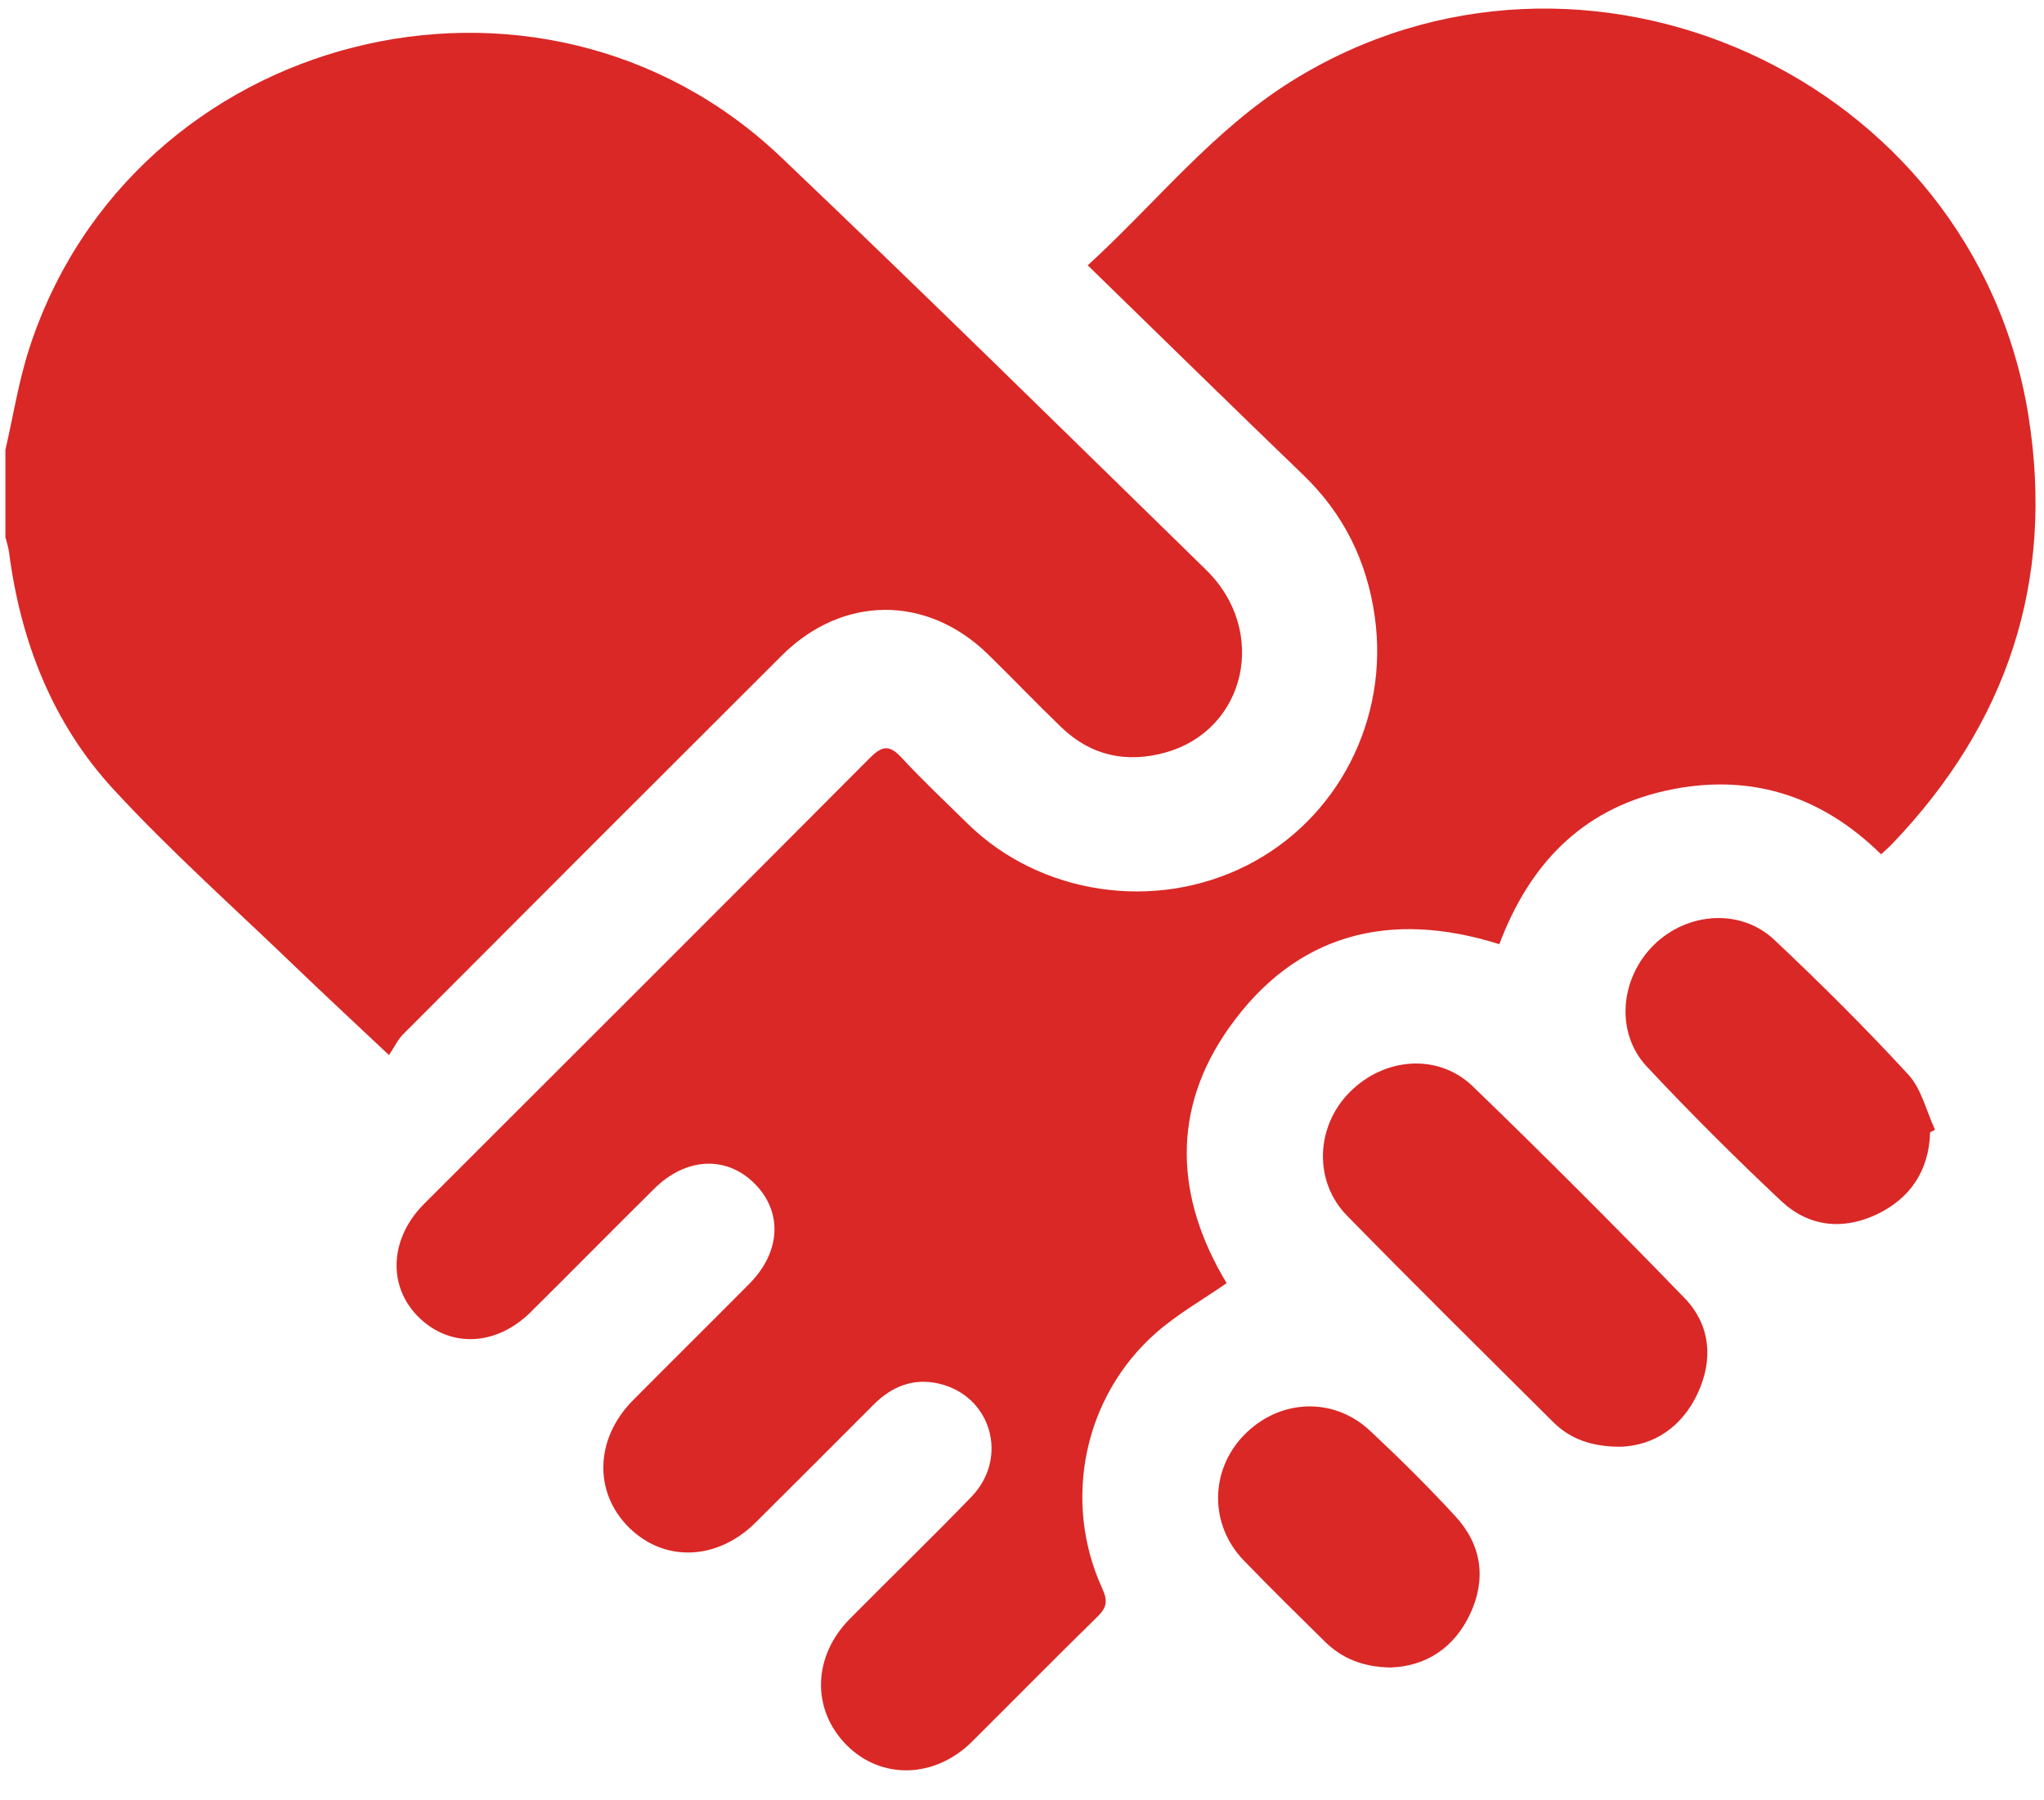
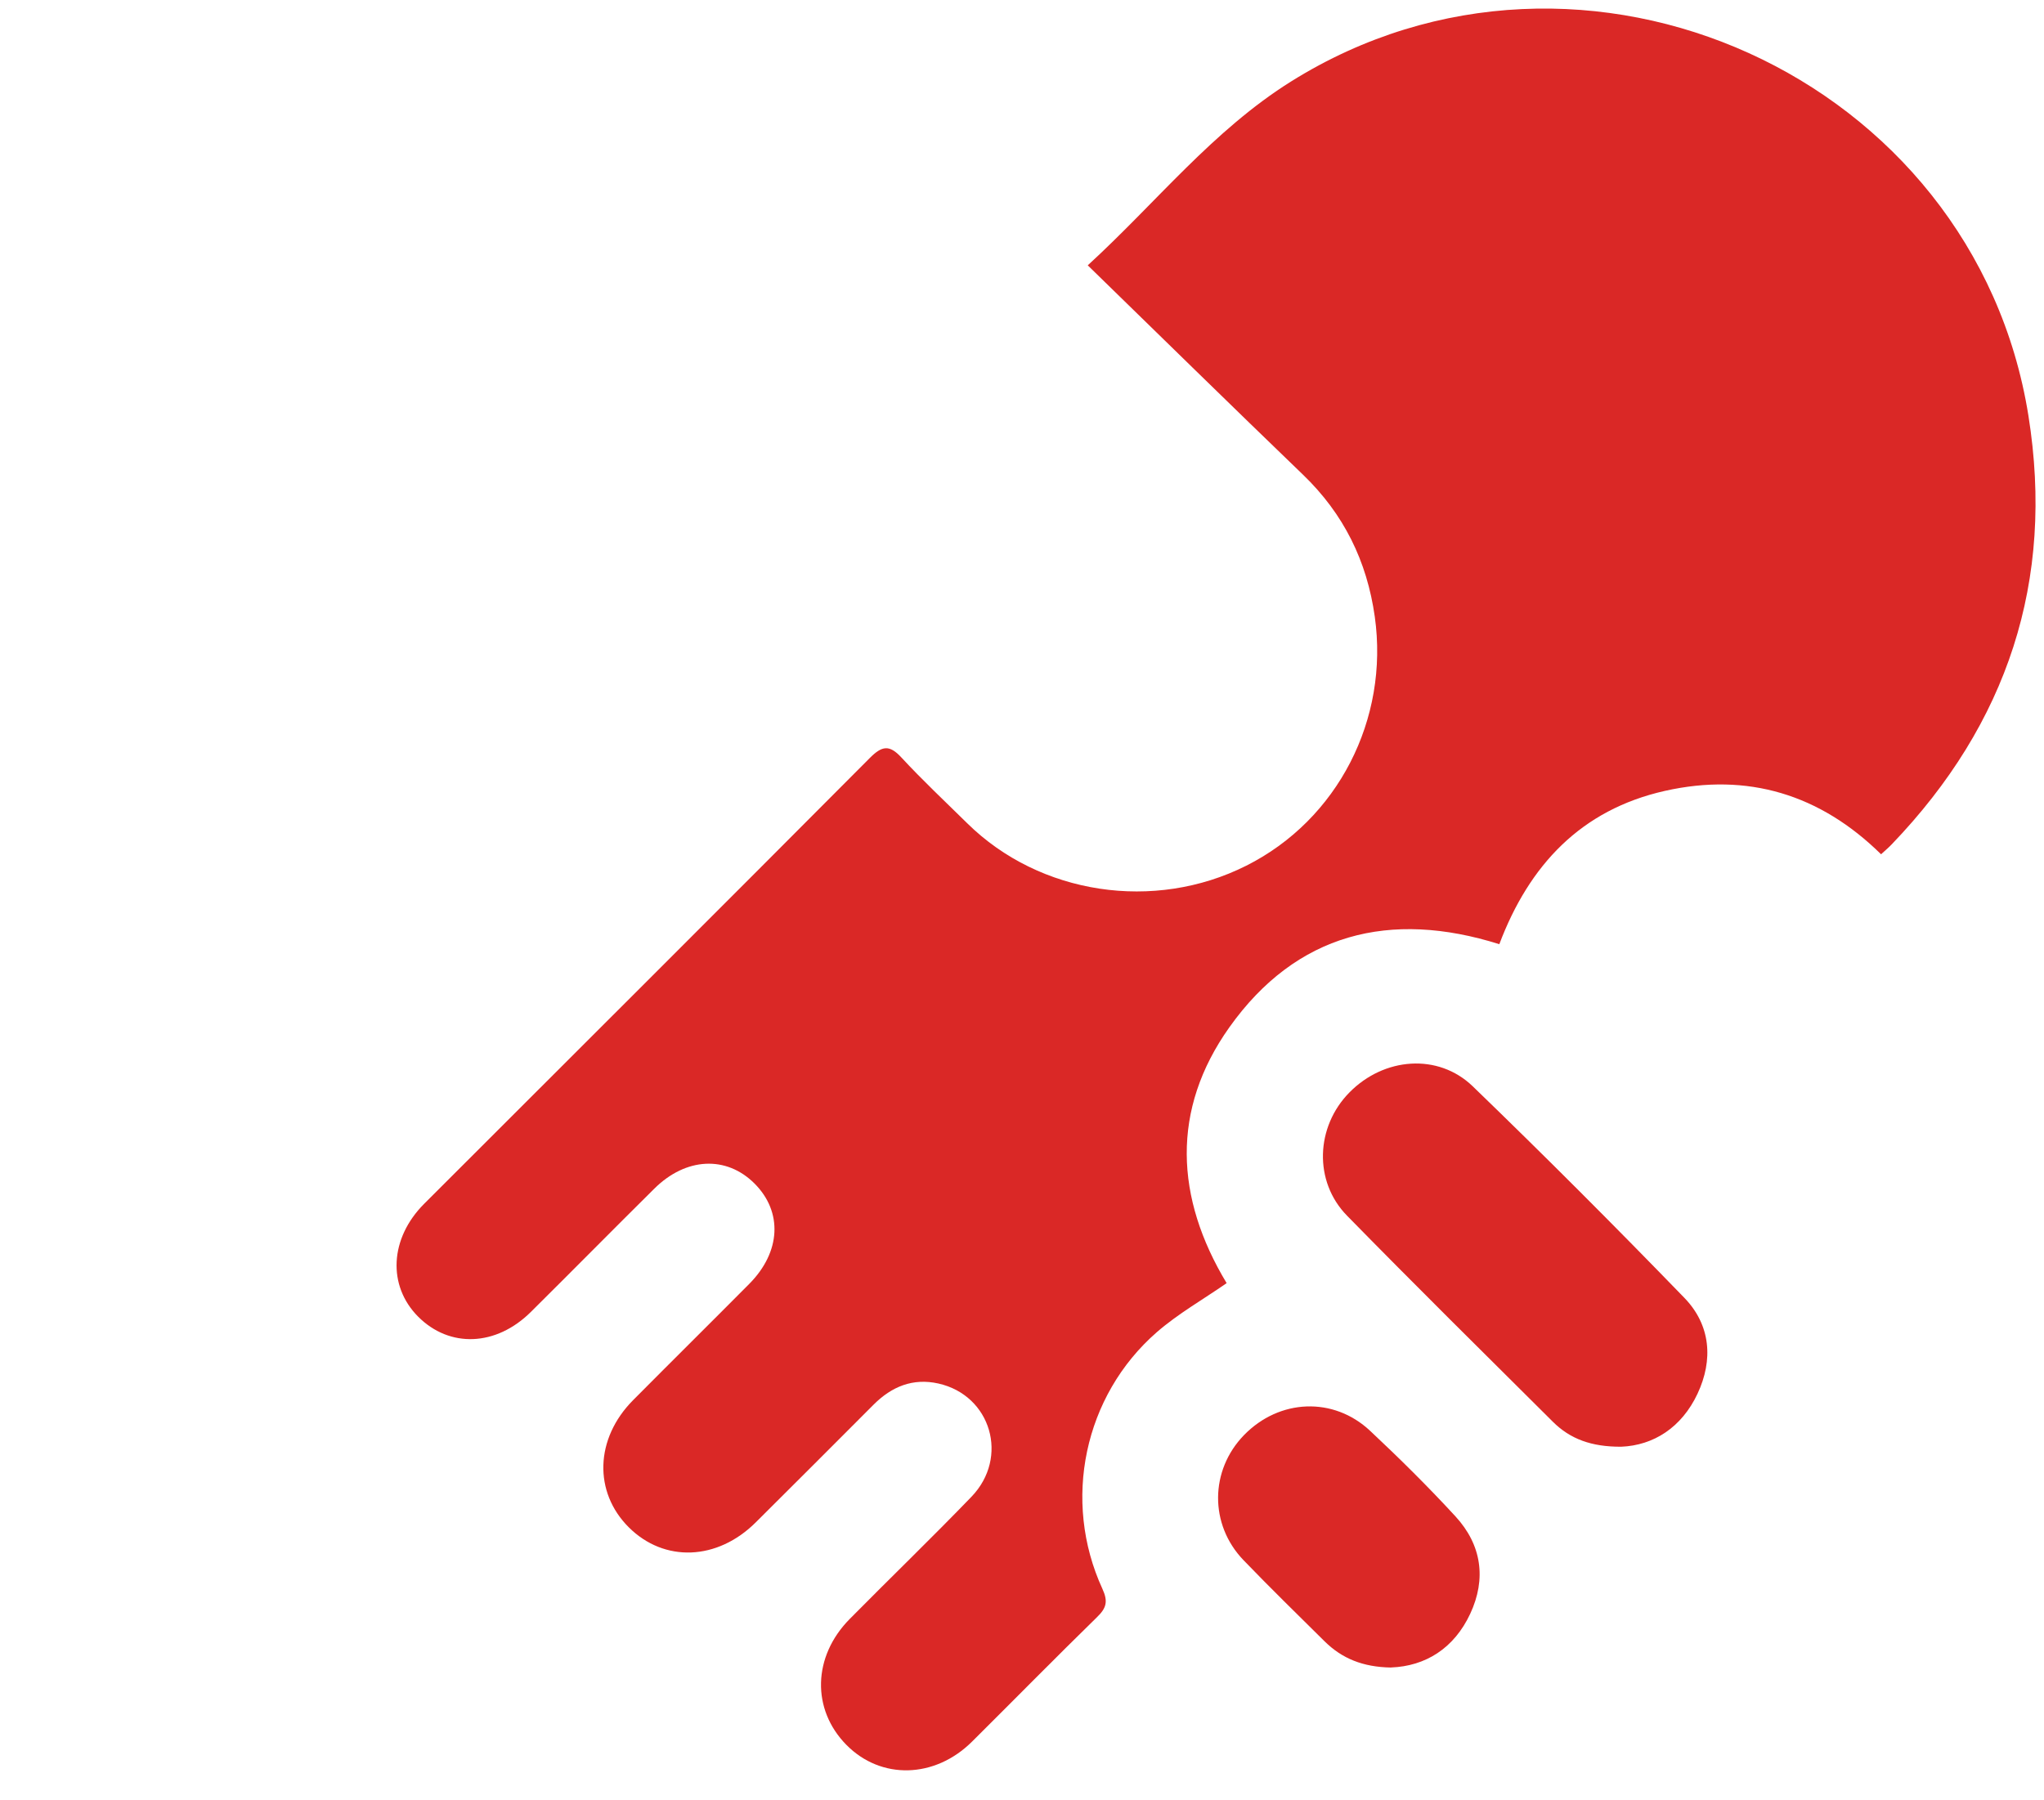
<svg xmlns="http://www.w3.org/2000/svg" width="42" height="37" viewBox="0 0 42 37" fill="none">
  <g clip-path="url(#clip0_4702_308)">
-     <path d="M0.111 9.247C0.272 8.549 0.382 7.835 0.603 7.157C2.719 0.636 11.084 -1.499 16.049 3.23C18.989 6.029 21.881 8.877 24.785 11.714C26.063 12.964 25.611 14.994 23.956 15.463C23.159 15.689 22.419 15.537 21.807 14.946C21.3 14.457 20.811 13.946 20.307 13.452C19.048 12.22 17.311 12.228 16.06 13.476C13.465 16.064 10.875 18.658 8.286 21.253C8.173 21.366 8.102 21.522 7.993 21.684C7.283 21.015 6.668 20.445 6.064 19.864C4.813 18.659 3.511 17.5 2.335 16.226C1.082 14.867 0.424 13.188 0.186 11.351C0.173 11.245 0.136 11.143 0.111 11.039C0.111 10.441 0.111 9.844 0.111 9.246V9.247Z" fill="#DA2826" />
    <path d="M22.35 5.454C23.755 4.168 24.921 2.679 26.536 1.67C32.519 -2.068 40.568 1.573 41.68 8.544C42.222 11.94 41.249 14.873 38.876 17.348C38.812 17.416 38.74 17.476 38.652 17.557C37.4 16.325 35.911 15.872 34.211 16.254C32.486 16.642 31.421 17.78 30.808 19.405C28.563 18.697 26.635 19.18 25.261 21.113C24.057 22.808 24.148 24.619 25.205 26.371C24.731 26.701 24.212 26.995 23.77 27.379C22.273 28.684 21.821 30.842 22.651 32.651C22.772 32.913 22.735 33.048 22.541 33.236C21.677 34.08 20.83 34.943 19.972 35.795C19.205 36.556 18.1 36.581 17.391 35.86C16.674 35.132 16.697 34.046 17.459 33.274C18.289 32.434 19.14 31.613 19.96 30.763C20.742 29.953 20.363 28.676 19.282 28.434C18.759 28.317 18.323 28.496 17.952 28.867C17.146 29.675 16.34 30.482 15.531 31.286C14.74 32.075 13.65 32.116 12.921 31.39C12.193 30.665 12.226 29.565 13.008 28.777C13.802 27.977 14.604 27.184 15.398 26.384C16.046 25.73 16.086 24.906 15.504 24.324C14.926 23.746 14.094 23.784 13.444 24.43C12.595 25.271 11.756 26.122 10.908 26.963C10.194 27.672 9.239 27.709 8.592 27.06C7.959 26.424 8.007 25.45 8.715 24.741C11.769 21.688 14.827 18.639 17.873 15.578C18.121 15.329 18.273 15.298 18.521 15.567C18.954 16.035 19.42 16.472 19.875 16.92C21.363 18.387 23.716 18.744 25.61 17.791C27.488 16.847 28.546 14.784 28.249 12.674C28.088 11.53 27.61 10.561 26.775 9.757C25.309 8.345 23.855 6.919 22.352 5.454H22.35Z" fill="#DA2826" />
    <path d="M33.312 29.733C32.699 29.736 32.263 29.573 31.909 29.221C30.495 27.814 29.075 26.411 27.68 24.986C26.988 24.281 27.033 23.155 27.73 22.45C28.439 21.73 29.55 21.639 30.262 22.326C31.736 23.75 33.184 25.201 34.61 26.673C35.151 27.231 35.208 27.947 34.88 28.645C34.553 29.34 33.975 29.706 33.313 29.733H33.312Z" fill="#DA2826" />
-     <path d="M39.66 23.272C39.637 24.05 39.263 24.62 38.574 24.953C37.875 25.289 37.168 25.216 36.602 24.685C35.653 23.793 34.73 22.872 33.84 21.922C33.187 21.224 33.286 20.107 33.985 19.419C34.671 18.744 35.768 18.665 36.457 19.314C37.405 20.207 38.33 21.127 39.212 22.085C39.484 22.381 39.583 22.837 39.761 23.219C39.728 23.237 39.694 23.253 39.66 23.27V23.272Z" fill="#DA2826" />
    <path d="M28.584 34.271C28.001 34.262 27.573 34.083 27.219 33.734C26.66 33.181 26.097 32.631 25.551 32.064C24.847 31.331 24.86 30.218 25.561 29.495C26.286 28.749 27.4 28.698 28.155 29.408C28.759 29.974 29.348 30.557 29.907 31.165C30.445 31.75 30.545 32.448 30.21 33.166C29.878 33.878 29.289 34.244 28.583 34.27L28.584 34.271Z" fill="#DA2826" />
  </g>
  <defs>
    <clipPath id="clip0_4702_308">
      <rect width="41.715" height="36.207" fill="white" transform="translate(0.111 0.176)" />
    </clipPath>
  </defs>
</svg>